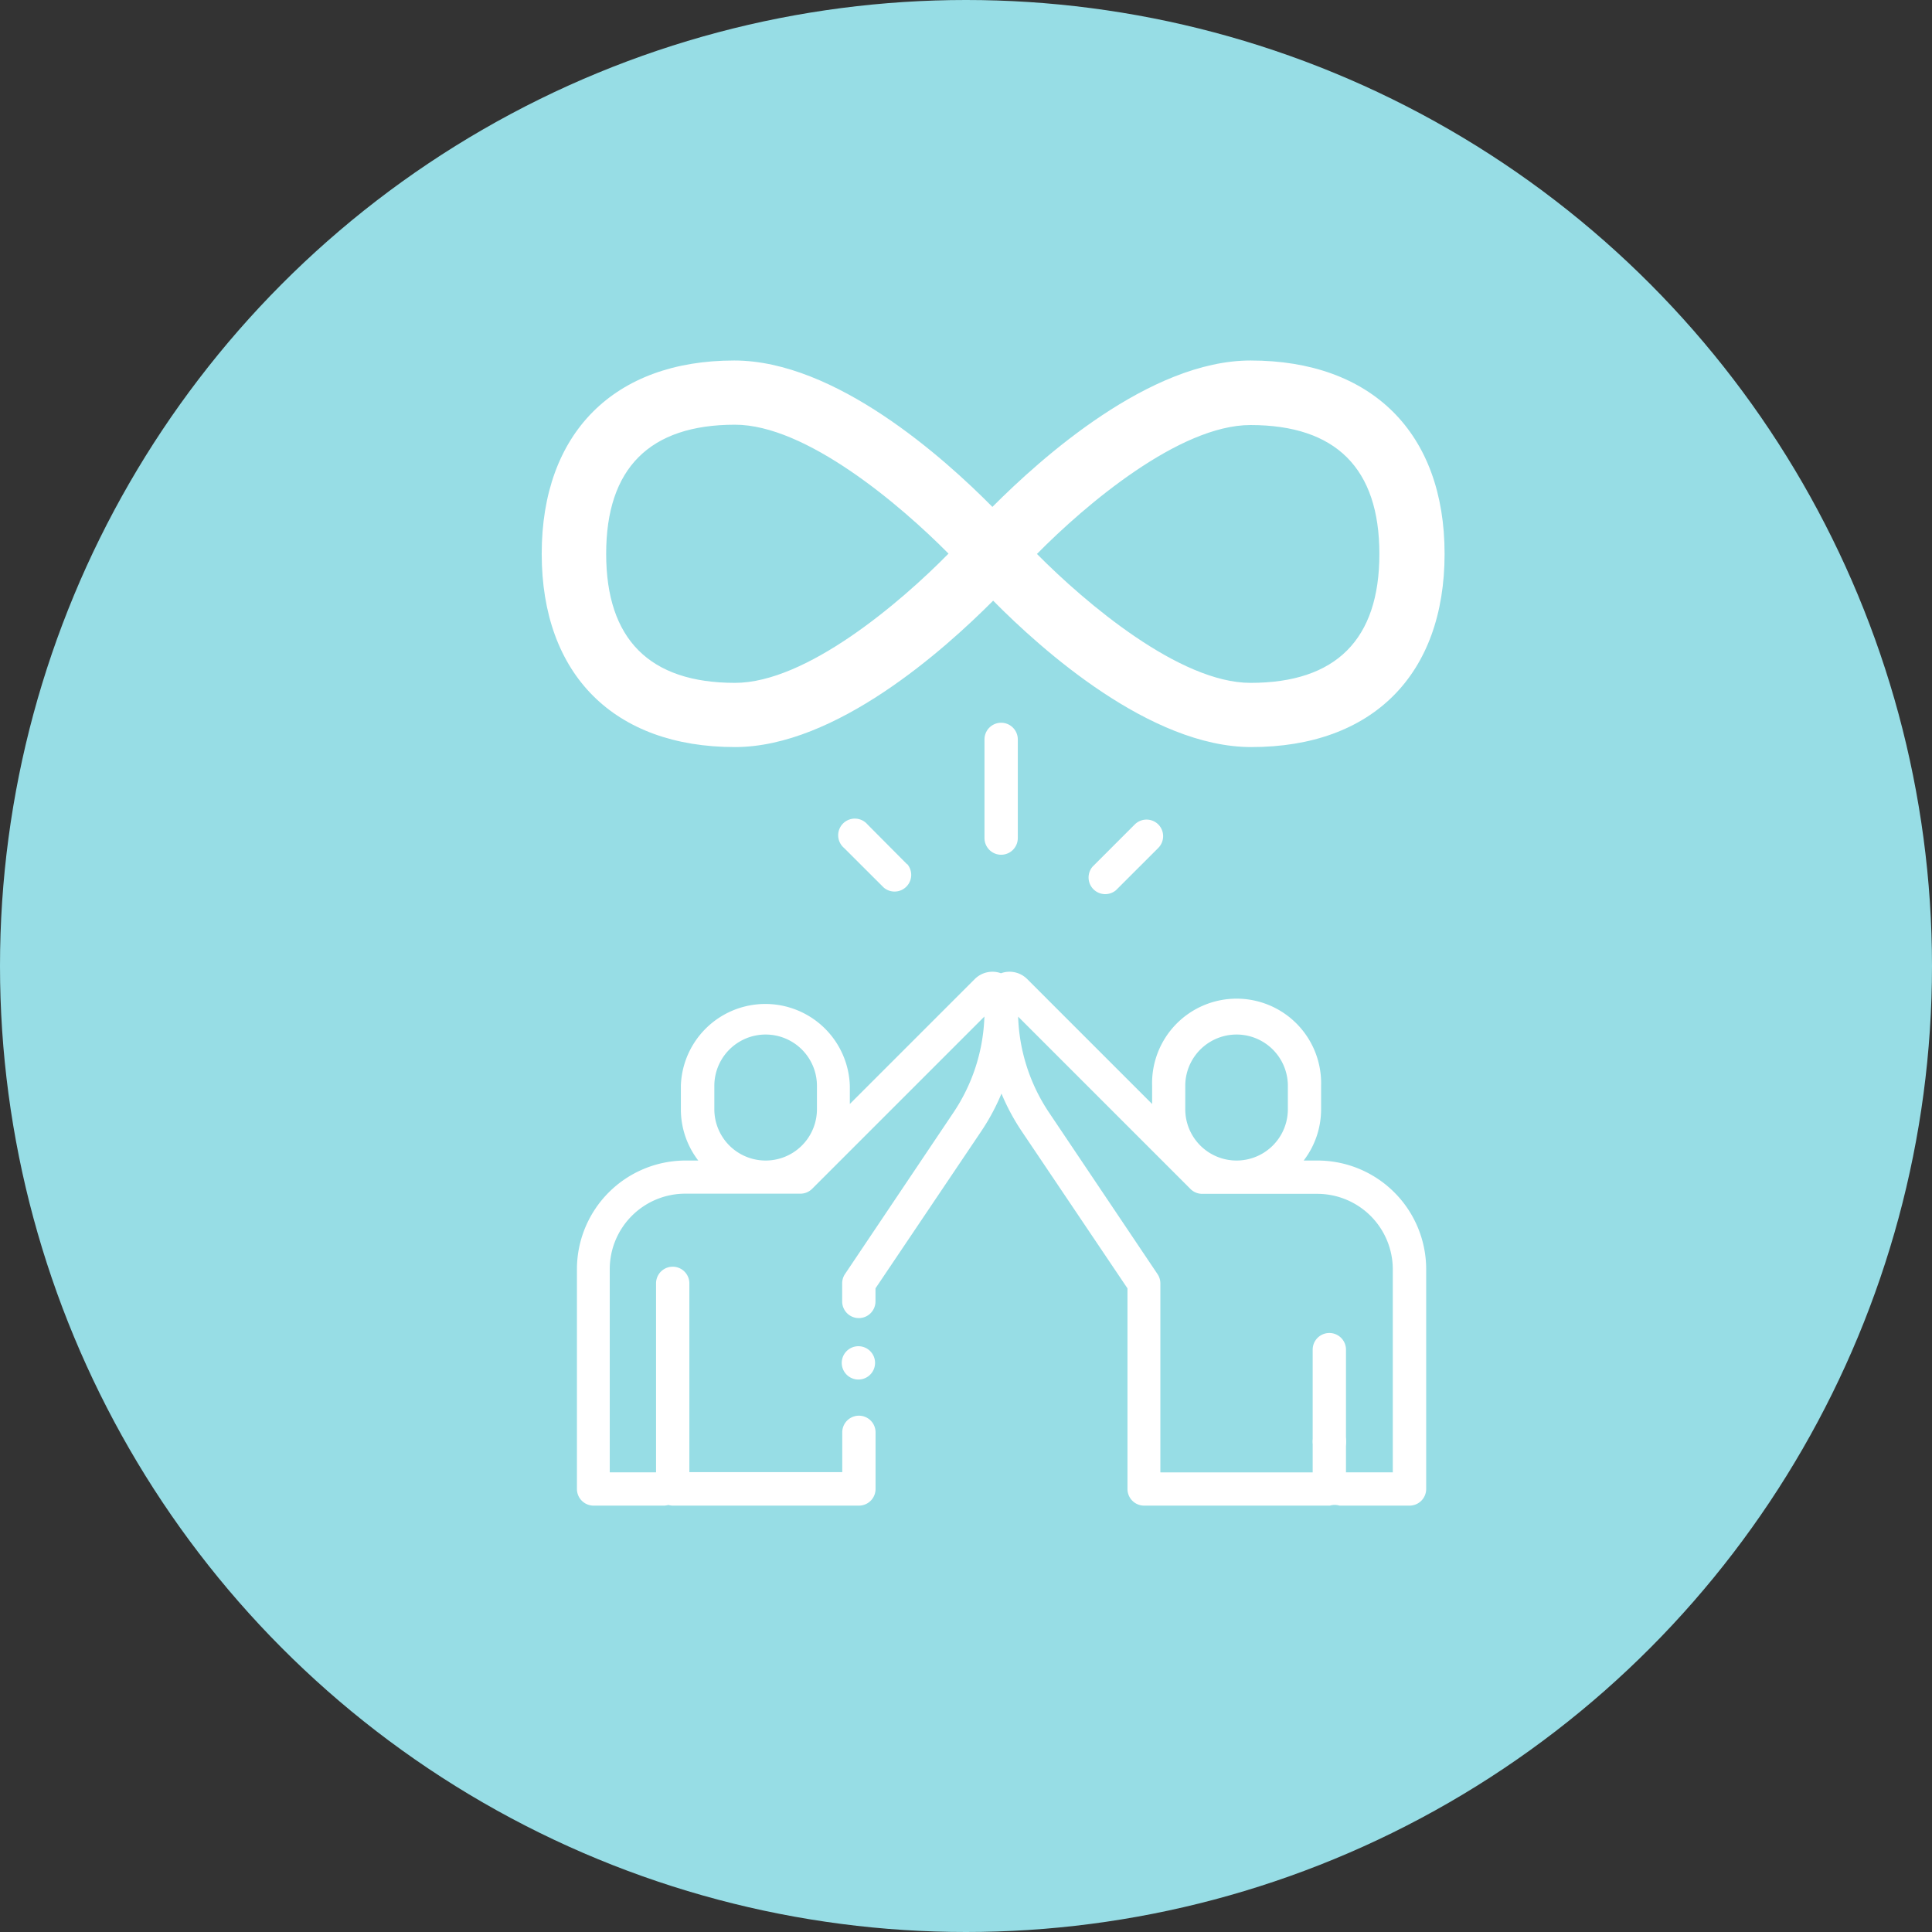
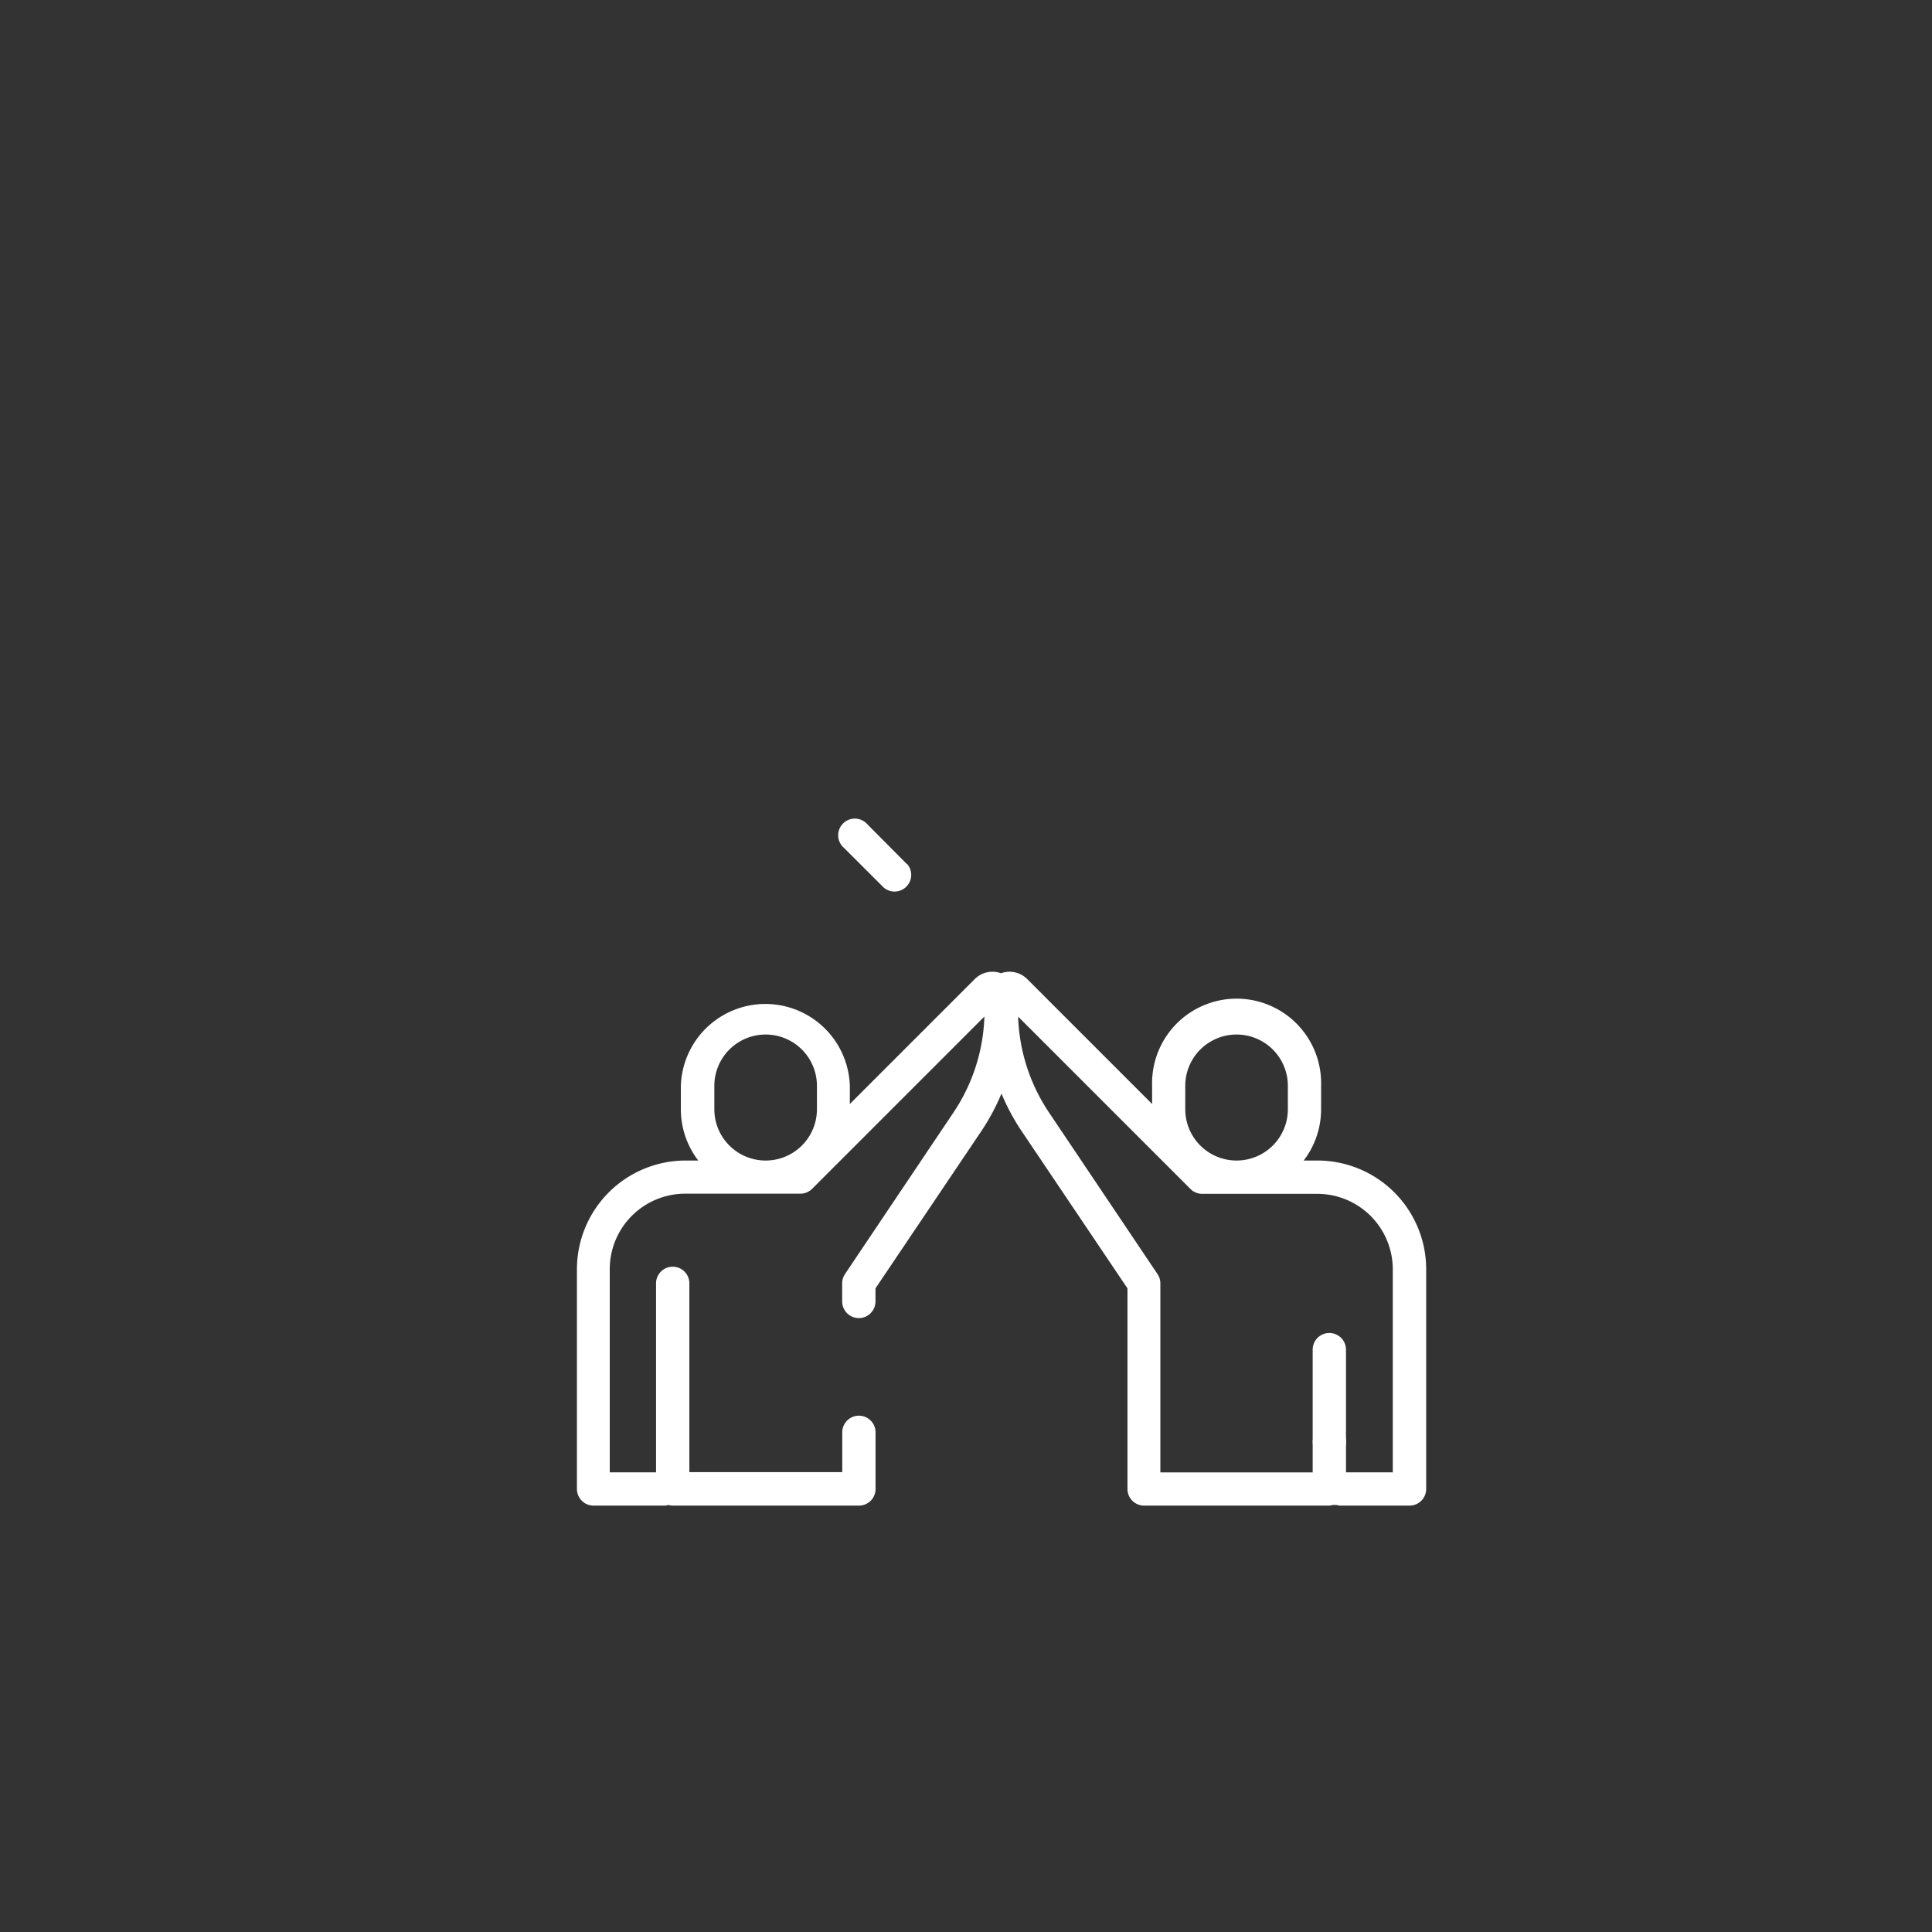
<svg xmlns="http://www.w3.org/2000/svg" viewBox="0 0 232 232">
  <rect x="0" y="0" width="232" height="232" fill="#333333" stroke="none" />
  <defs>
    <style>.cls-1{fill:#97dde5;}.cls-2{fill:#fff;}</style>
  </defs>
  <title>limit</title>
  <g id="Слой_2" data-name="Слой 2">
    <g id="Layer_1" data-name="Layer 1">
-       <circle class="cls-1" cx="116" cy="116" r="116" />
-       <path class="cls-2" d="M150.17,43.29c-12.09,0-25.15,11.71-31,17.58-5.8-5.87-18.86-17.58-31-17.58C73.73,43.29,65.05,52,65.05,66.5s8.68,23.21,23.21,23.21c12.09,0,25.15-11.71,31-17.58,5.8,5.87,18.86,17.58,31,17.58,14.54,0,23.21-8.68,23.21-23.21S164.71,43.29,150.17,43.29ZM88.26,82C78,82,72.79,76.77,72.79,66.5S78,51,88.26,51c8.51,0,19.81,9.59,25.64,15.48C108.09,72.39,96.81,82,88.26,82Zm61.9,0c-8.51,0-19.81-9.59-25.64-15.48,5.8-5.89,17.1-15.48,25.64-15.48,10.27,0,15.48,5.21,15.48,15.48S160.44,82,150.17,82Z" />
-       <path class="cls-2" d="M120.22,86.79a2,2,0,0,0-2,2v11.85a2,2,0,0,0,4,0V88.78A2,2,0,0,0,120.22,86.79Z" />
      <path class="cls-2" d="M108.93,103.79,104.17,99a2,2,0,1,0-2.82,2.82l4.77,4.76a2,2,0,0,0,2.82-2.82Z" />
-       <path class="cls-2" d="M139.09,99a2,2,0,0,0-2.82,0l-5.07,5.07a2,2,0,0,0,2.82,2.82l5.07-5.07A2,2,0,0,0,139.09,99Z" />
      <path class="cls-2" d="M158.16,139.36h-1.61a10.09,10.09,0,0,0,2.09-6.16v-2.81a10.15,10.15,0,1,0-20.29,0v2.18l-15-15a3,3,0,0,0-3.15-.7,3,3,0,0,0-3.15.7l-15,15v-2.18a10.15,10.15,0,0,0-20.29,0v2.81a10.09,10.09,0,0,0,2.09,6.16H82.28a13.06,13.06,0,0,0-13,13V178.8a2,2,0,0,0,2,2h8.41a2,2,0,0,0,.57-.08,2,2,0,0,0,.57.08h22.31a2,2,0,0,0,2-2V172a2,2,0,0,0-4,0v4.78H82.78V154.11a2,2,0,0,0-4,0v22.69H73.22v-24.4a9.07,9.07,0,0,1,9.06-9.06H96.12a2,2,0,0,0,1.4-.58h0l20.69-20.69a21.93,21.93,0,0,1-3.74,11.56l-13,19.36a2,2,0,0,0-.34,1.11v2.18a2,2,0,1,0,4,0v-1.57l12.69-18.85a26.07,26.07,0,0,0,2.44-4.54,26.05,26.05,0,0,0,2.44,4.54l12.69,18.85V178.8a2,2,0,0,0,2,2h22.31a2,2,0,0,1,1.15,0h8.41a2,2,0,0,0,2-2V152.41A13.06,13.06,0,0,0,158.16,139.36ZM98.1,133.2a6.16,6.16,0,1,1-12.32,0v-2.81a6.16,6.16,0,1,1,12.32,0Zm44.23-2.81a6.16,6.16,0,1,1,12.32,0v2.81a6.16,6.16,0,1,1-12.32,0Zm24.88,46.41h-5.58V162.07a2,2,0,1,0-4,0v14.74H139.34V154.11A2,2,0,0,0,139,153l-13-19.36a21.93,21.93,0,0,1-3.74-11.56l20.69,20.69.07.07a2,2,0,0,0,1.33.52h13.84a9.07,9.07,0,0,1,9.06,9.06v24.4Z" />
      <path class="cls-2" d="M161.06,171.7a2,2,0,1,0,.58,1.41A2,2,0,0,0,161.06,171.7Z" />
-       <path class="cls-2" d="M104.5,162.25a2,2,0,1,0,.58,1.41A2,2,0,0,0,104.5,162.25Z" />
    </g>
  </g>
</svg>